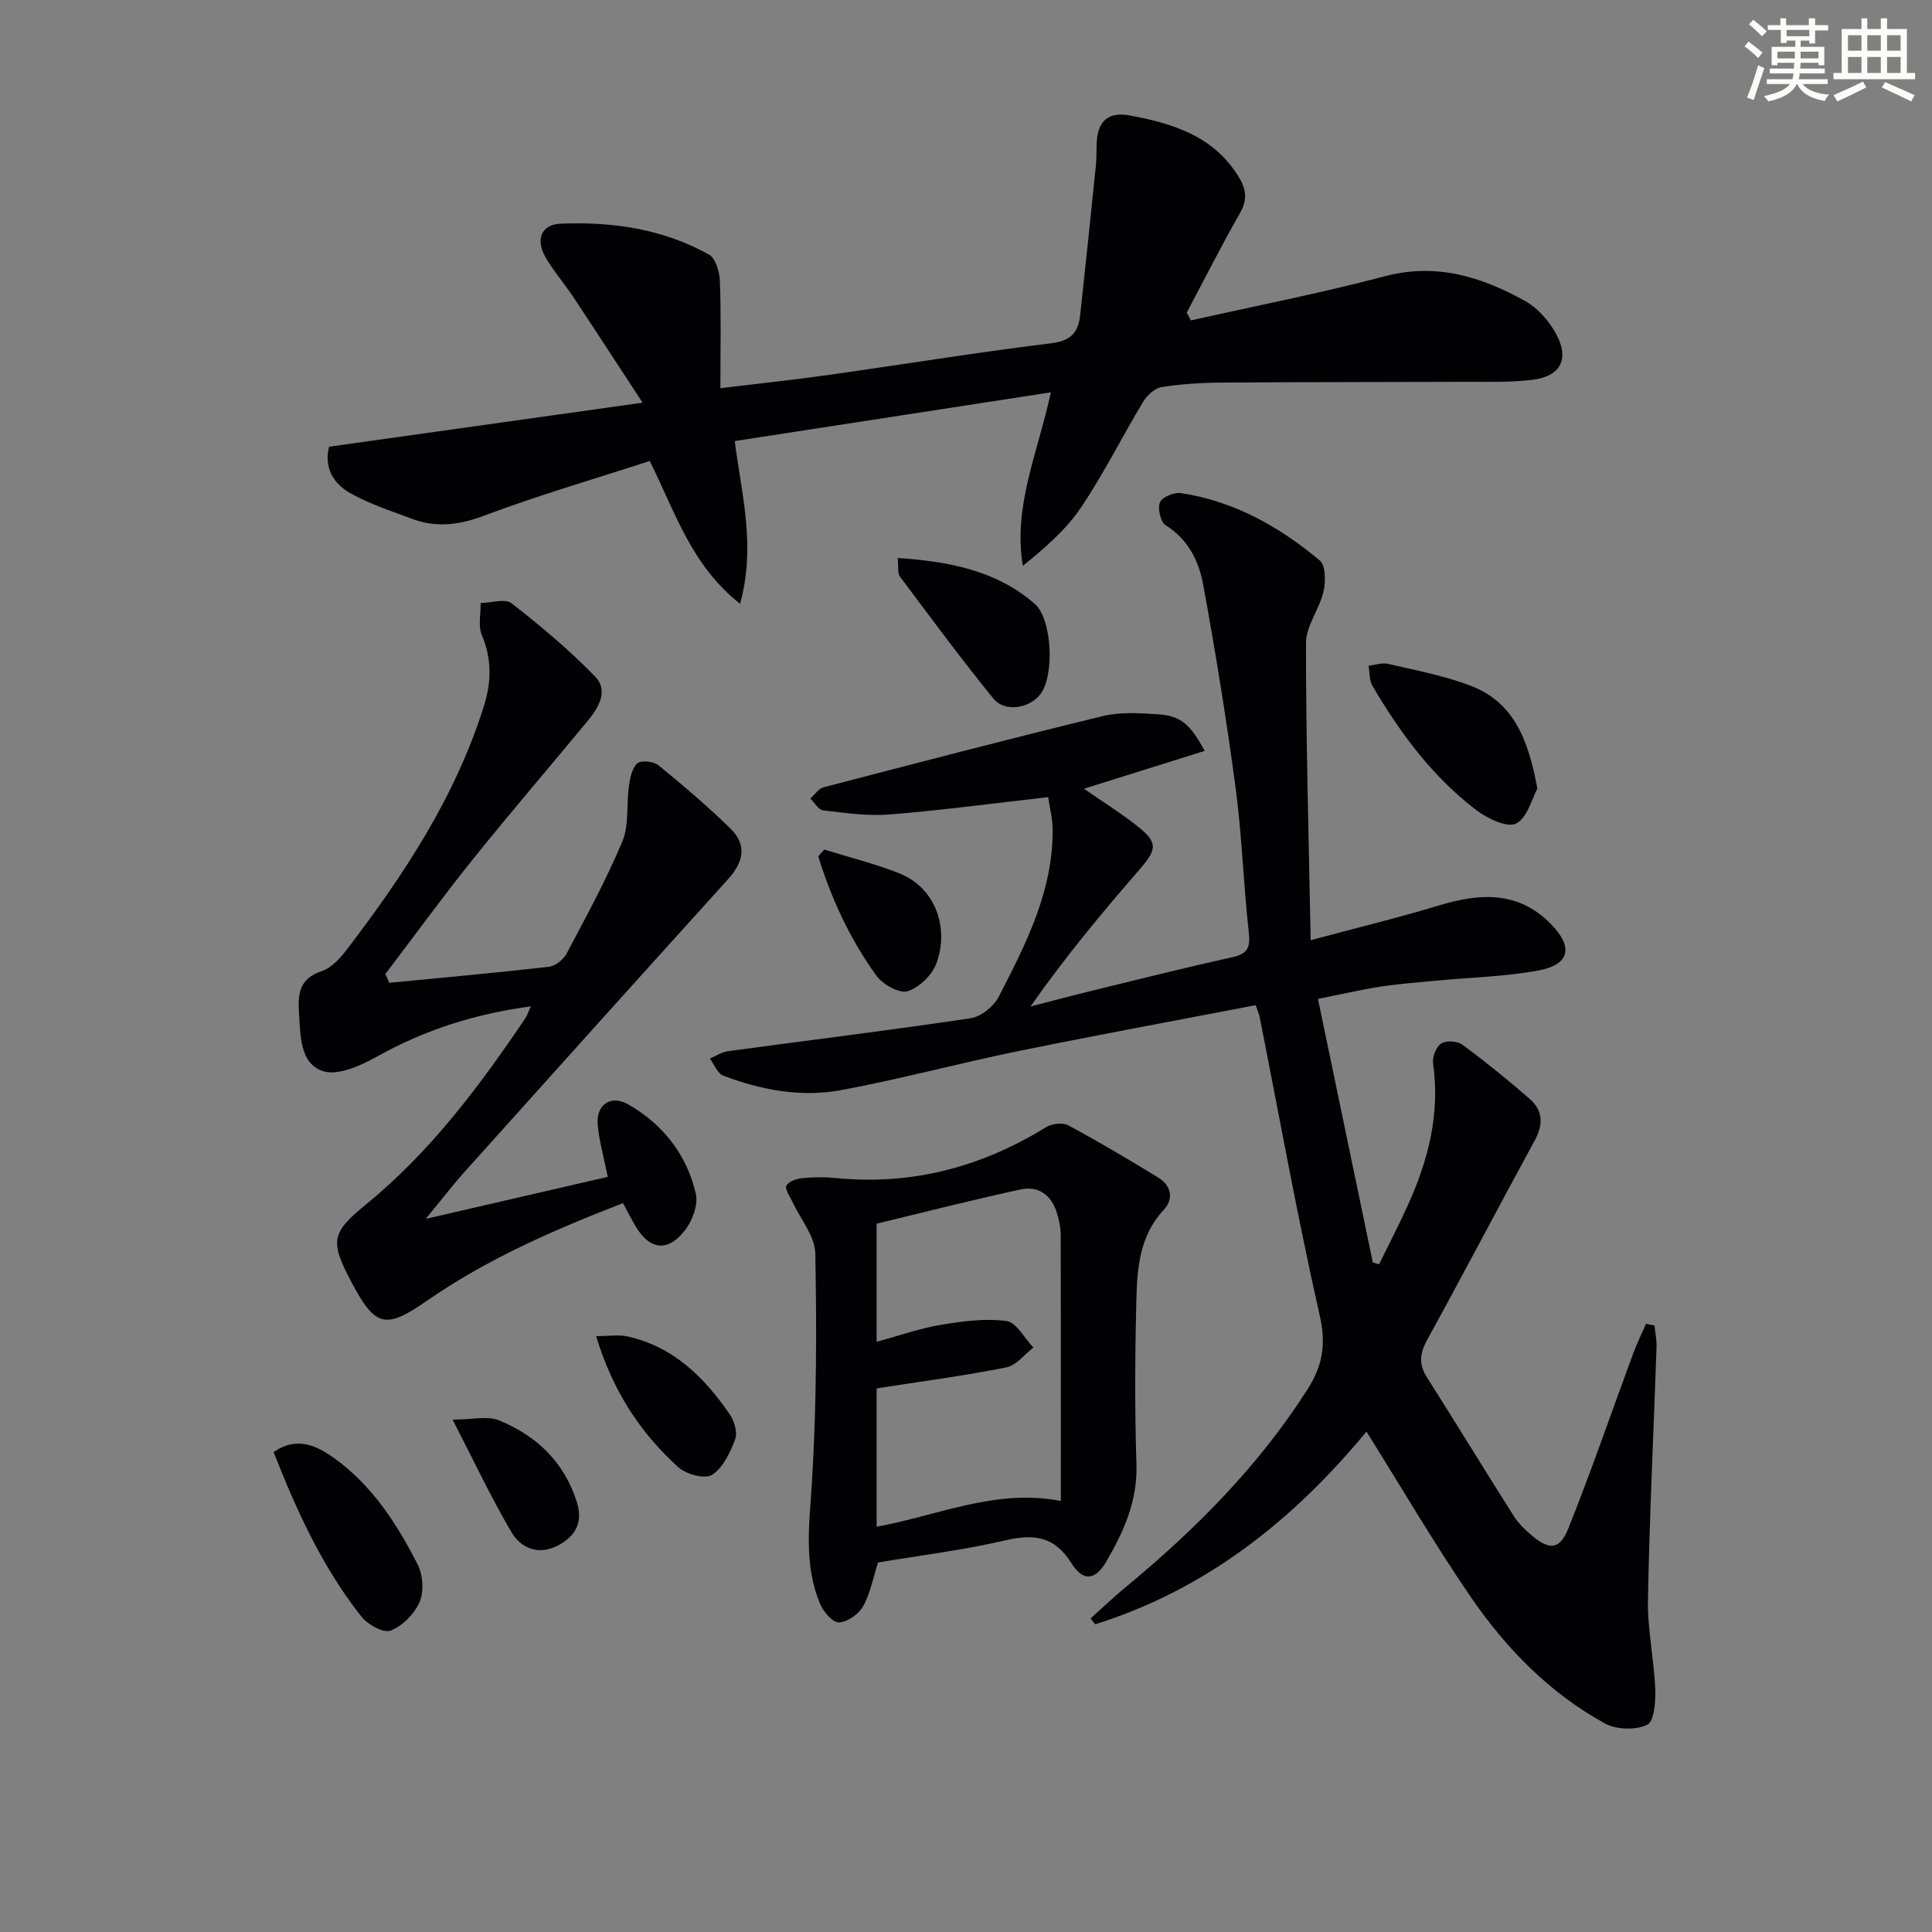
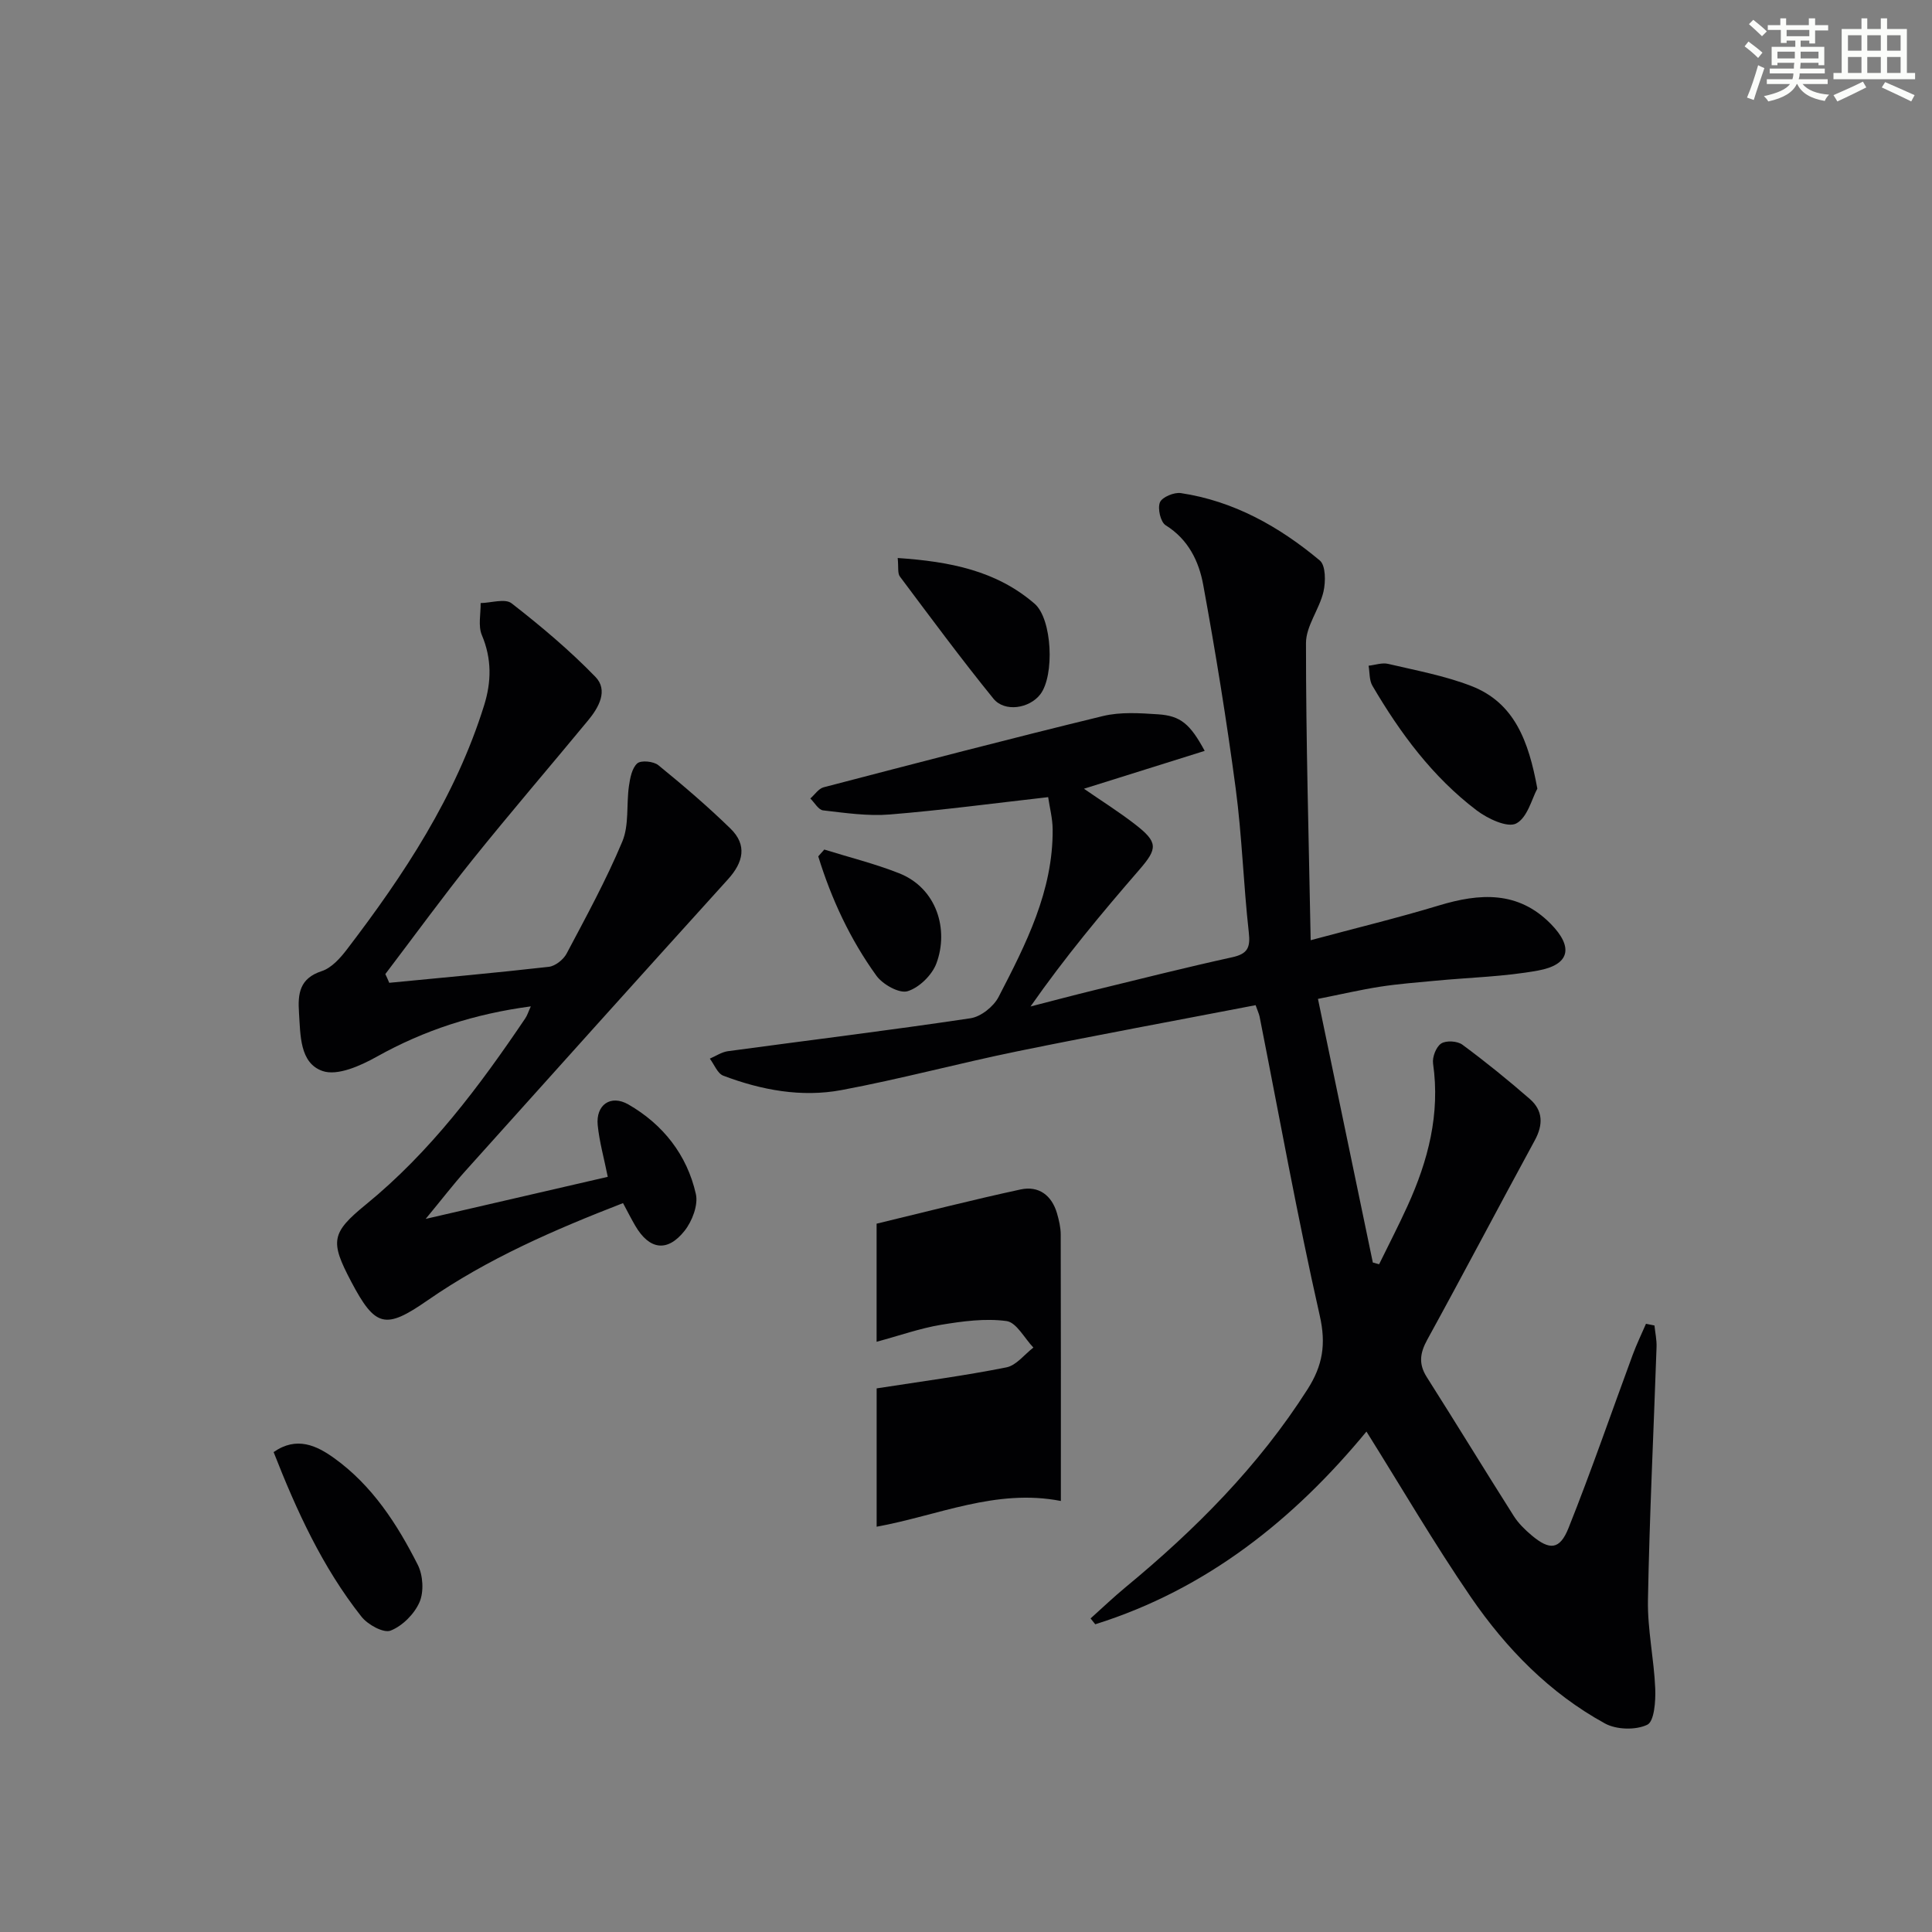
<svg xmlns="http://www.w3.org/2000/svg" enable-background="new 0 0 400 400" viewBox="0 0 400 400">
  <rect x="0" y="0" width="400" height="400" fill="#808080" stroke="none" />
  <g fill="#010103">
    <path d="m259.96 208.11c-16.49 3.18-32.94 6.2-49.32 9.55-12.18 2.49-24.21 5.75-36.43 8.03-8.3 1.55-16.58 0-24.46-2.98-1.2-.45-1.87-2.32-2.79-3.53 1.24-.53 2.44-1.36 3.73-1.54 16.75-2.27 33.53-4.32 50.24-6.82 2.15-.32 4.79-2.42 5.82-4.42 5.65-10.92 11.3-21.94 11.19-34.72-.02-2.23-.61-4.45-.93-6.64-11.39 1.29-22.07 2.72-32.79 3.59-4.55.37-9.22-.32-13.8-.85-.97-.11-1.77-1.6-2.65-2.46.91-.79 1.7-2.04 2.75-2.32 19.25-5.02 38.5-10.05 57.83-14.75 3.63-.88 7.63-.61 11.42-.36 4.66.31 6.63 1.99 9.65 7.57-8.34 2.62-16.49 5.17-25 7.84 3.65 2.52 7.23 4.77 10.56 7.35 4.81 3.72 4.72 5.01.94 9.38-7.81 9.01-15.45 18.17-22.56 28.35 4.4-1.13 8.8-2.3 13.21-3.38 9.5-2.32 18.99-4.71 28.54-6.81 3.18-.7 3.8-1.98 3.44-5.15-1.11-9.9-1.4-19.9-2.71-29.77-1.88-14.12-4.16-28.19-6.73-42.2-.89-4.86-3.08-9.4-7.77-12.32-1.06-.66-1.71-3.47-1.19-4.74.44-1.09 2.94-2.13 4.33-1.92 10.99 1.65 20.39 6.95 28.77 13.95 1.24 1.04 1.23 4.41.76 6.47-.85 3.64-3.62 7.1-3.62 10.63-.01 20.11.57 40.21.97 61.52 9.41-2.53 18.05-4.62 26.54-7.19 8.45-2.56 16.39-3.07 23.15 3.79 4.77 4.84 3.98 8.48-2.61 9.68-6.99 1.28-14.18 1.43-21.27 2.11-3.81.36-7.63.65-11.4 1.23-4.07.63-8.1 1.58-12.9 2.53 3.83 18.39 7.59 36.48 11.36 54.58.43.12.86.24 1.3.36 1.97-4.02 4.03-8 5.88-12.07 4.27-9.37 6.79-19.04 5.29-29.49-.19-1.33.63-3.45 1.68-4.14 1.02-.67 3.35-.53 4.39.24 4.81 3.55 9.46 7.32 13.97 11.25 2.73 2.38 2.79 5.32 1.02 8.56-7.47 13.72-14.73 27.56-22.25 41.25-1.53 2.79-1.85 5.03-.1 7.78 6.06 9.54 11.94 19.19 17.99 28.73.96 1.52 2.32 2.85 3.71 4.02 3.73 3.13 5.82 3.03 7.64-1.53 4.73-11.84 8.87-23.91 13.29-35.87.8-2.17 1.82-4.27 2.74-6.4.59.12 1.17.23 1.76.35.15 1.5.49 3 .43 4.49-.6 17.45-1.46 34.9-1.78 52.36-.11 6.1 1.26 12.22 1.51 18.35.1 2.58-.2 6.77-1.65 7.46-2.39 1.15-6.39 1.04-8.77-.27-11.44-6.27-20.45-15.51-27.75-26.15-7.59-11.07-14.36-22.7-21.62-34.28-14.96 18.14-33.05 32.66-56.15 39.9-.32-.4-.65-.81-.97-1.21 2.4-2.15 4.74-4.39 7.22-6.44 14.45-11.93 27.55-25.07 37.7-41 3.13-4.91 3.88-9.31 2.53-15.26-4.65-20.53-8.37-41.27-12.46-61.93-.14-.62-.43-1.22-.82-2.34z" />
-     <path d="m246.58 66.34c13.38-3.01 26.86-5.64 40.11-9.14 10.7-2.83 20.05.1 29.07 5.12 2.48 1.38 4.69 3.85 6.14 6.33 3.21 5.47 1.4 9.27-4.7 10-4.6.55-9.3.38-13.96.4-16.79.07-33.58.03-50.37.16-4.14.03-8.32.29-12.4.94-1.42.23-3 1.72-3.81 3.06-4.37 7.26-8.15 14.89-12.88 21.9-3.08 4.58-7.42 8.31-12.01 12.04-2.06-12.37 3.08-23.31 5.8-35.92-21.97 3.39-43.61 6.73-65.45 10.09 1.43 11.16 4.4 21.66 1.11 33.69-10.08-7.94-13.37-18.84-18.71-29.57-11.46 3.73-23.05 7.1-34.31 11.33-5.13 1.93-9.83 2.53-14.83.67-4.33-1.61-8.79-3.06-12.8-5.3-3.46-1.93-5.56-5.22-4.45-9.65 21.19-2.98 42.31-5.94 64.91-9.12-5.23-7.98-9.79-15.02-14.43-22-1.84-2.77-4.06-5.3-5.7-8.17-2.05-3.61-.88-6.73 3.17-6.89 10.7-.44 21.22 1.08 30.73 6.41 1.38.78 2.17 3.62 2.24 5.54.26 7.12.1 14.25.1 22.11 7.77-.94 14.98-1.7 22.16-2.71 15.44-2.17 30.84-4.69 46.32-6.59 4.01-.49 5.6-2.18 5.99-5.7 1.13-10.39 2.22-20.78 3.28-31.18.17-1.65.06-3.33.18-4.99.32-4.38 2.6-6.1 6.98-5.27 8.84 1.67 17.08 4.21 22.28 12.49 1.7 2.71 2 4.87.35 7.76-3.85 6.74-7.35 13.69-10.99 20.55.3.54.59 1.08.88 1.61z" />
    <path d="m80.59 203.48c11.01-1.07 22.04-2.06 33.03-3.31 1.34-.15 3.03-1.49 3.69-2.74 4.04-7.63 8.2-15.24 11.53-23.19 1.43-3.41.83-7.64 1.37-11.47.24-1.67.62-3.73 1.73-4.72.79-.69 3.37-.43 4.36.37 5.14 4.19 10.2 8.51 14.95 13.14 3.49 3.41 2.65 6.98-.53 10.49-18.19 20.09-36.3 40.25-54.4 60.42-2.53 2.82-4.83 5.83-8.19 9.89 13.48-3.12 25.59-5.91 37.7-8.71-.78-3.9-1.74-7.27-2.08-10.69-.42-4.2 2.67-6.41 6.36-4.29 7.18 4.14 12.13 10.44 13.96 18.53.52 2.29-.77 5.65-2.34 7.63-3.58 4.51-7.31 3.91-10.21-1.06-.83-1.42-1.57-2.89-2.53-4.68-14.22 5.52-28.02 11.5-40.49 20.15-8.71 6.04-10.79 5.6-15.8-3.91-4.38-8.32-4.16-10.06 3.07-15.96 13.32-10.87 23.46-24.43 32.98-38.53.42-.62.64-1.37 1.15-2.48-11.64 1.55-22.05 4.91-31.9 10.42-3.36 1.88-8.15 4.03-11.22 2.96-4.75-1.65-4.57-7.43-4.88-12.11-.26-3.91.12-7.07 4.71-8.57 2.03-.66 3.84-2.69 5.22-4.5 11.84-15.49 22.52-31.67 28.4-50.52 1.53-4.9 1.6-9.66-.47-14.56-.8-1.9-.21-4.4-.25-6.62 2.18-.04 5.07-1 6.41.05 6.07 4.72 12 9.71 17.35 15.22 2.7 2.78.72 6.33-1.51 9.02-7.95 9.62-16.09 19.09-23.9 28.81-6.22 7.75-12.07 15.8-18.08 23.71.29.59.55 1.2.81 1.81z" />
-     <path d="m181.78 323.5c-1.03 3.2-1.59 6.4-3.09 9.08-.91 1.62-3.21 3.22-4.98 3.33-1.24.08-3.19-2.14-3.87-3.74-3.51-8.24-2.26-16.75-1.73-25.42.95-15.72.99-31.51.69-47.26-.07-3.57-3.08-7.07-4.71-10.62-.52-1.14-1.63-2.64-1.27-3.39.43-.88 2.14-1.44 3.35-1.56 2.31-.23 4.68-.24 6.99-.01 15.72 1.53 30.09-2.31 43.45-10.56 1.19-.73 3.41-.98 4.57-.36 6.29 3.38 12.43 7.03 18.53 10.75 2.76 1.68 3.41 4.39 1.2 6.78-4.98 5.36-5.47 12.02-5.64 18.63-.28 11.32-.35 22.67.02 33.99.25 7.59-2.63 13.97-6.25 20.17-2.25 3.86-4.77 4.22-7.19.36-3.57-5.69-7.85-6.13-13.82-4.73-8.56 1.99-17.32 3.05-26.25 4.56zm-.28-36.05v28.64c12.75-2.32 24.67-7.95 38.14-5.33 0-18.56.02-36.86-.03-55.16 0-1.47-.36-2.97-.77-4.4-1.09-3.74-3.8-5.74-7.52-4.94-10.01 2.16-19.94 4.71-29.83 7.09v24.45c4.81-1.3 9-2.79 13.31-3.51 4.48-.74 9.16-1.38 13.59-.78 2.06.28 3.72 3.57 5.56 5.49-1.85 1.42-3.54 3.7-5.59 4.1-8.71 1.74-17.53 2.9-26.86 4.35z" />
+     <path d="m181.78 323.5zm-.28-36.05v28.64c12.75-2.32 24.67-7.95 38.14-5.33 0-18.56.02-36.86-.03-55.16 0-1.47-.36-2.97-.77-4.4-1.09-3.74-3.8-5.74-7.52-4.94-10.01 2.16-19.94 4.71-29.83 7.09v24.45c4.81-1.3 9-2.79 13.31-3.51 4.48-.74 9.16-1.38 13.59-.78 2.06.28 3.72 3.57 5.56 5.49-1.85 1.42-3.54 3.7-5.59 4.1-8.71 1.74-17.53 2.9-26.86 4.35z" />
    <path d="m318.29 163.27c-1.12 2.04-2.04 6.03-4.39 7.23-1.82.93-5.89-1-8.16-2.71-9.13-6.92-15.85-16.01-21.6-25.82-.67-1.14-.54-2.75-.79-4.14 1.36-.15 2.8-.68 4.06-.38 5.78 1.36 11.71 2.45 17.21 4.58 8.93 3.46 11.87 11.4 13.67 21.24z" />
    <path d="m56.65 300.64c4.77-3.34 8.92-1.35 12.55 1.26 7.86 5.65 13.03 13.64 17.31 22.11 1.08 2.15 1.28 5.54.35 7.69-1.06 2.45-3.54 4.94-5.99 5.9-1.46.57-4.73-1.23-6.03-2.88-8.08-10.22-13.44-21.95-18.19-34.08z" />
    <path d="m185.86 115.53c10.8.73 20.42 2.61 28.34 9.46 3.66 3.16 4.17 14.9 1.17 18.78-2.26 2.92-7.37 3.73-9.69.88-6.69-8.24-13-16.79-19.37-25.29-.5-.67-.26-1.89-.45-3.83z" />
-     <path d="m123.42 276.63c2.7 0 4.67-.34 6.47.06 9.51 2.09 15.92 8.46 21.19 16.12.95 1.38 1.66 3.76 1.13 5.17-1.03 2.74-2.51 5.91-4.79 7.38-1.45.93-5.36-.12-6.98-1.58-7.87-7.13-13.58-15.79-17.02-27.15z" />
    <path d="m170.66 175.89c5.17 1.61 10.45 2.92 15.47 4.9 7.88 3.11 10.33 11.72 7.75 18.65-.9 2.43-3.57 5.05-5.98 5.78-1.72.52-5.14-1.4-6.45-3.21-5.43-7.52-9.32-15.88-12.04-24.71.42-.48.83-.94 1.25-1.41z" />
-     <path d="m93.71 293.92c4.04 0 7.19-.83 9.6.15 7.79 3.18 13.54 8.66 16.14 16.98 1.31 4.22-.34 7.07-4.03 8.97-4 2.06-7.59.47-9.51-2.77-4.25-7.2-7.81-14.82-12.2-23.33z" />
  </g>
  <path d="m361.2 9.6.8-1c.9.7 1.9 1.4 2.9 2.3l-.9 1.1c-1-1-2-1.8-2.8-2.4zm.5 10.6c.9-2.1 1.6-4.3 2.3-6.7.4.2.8.4 1.3.6-.7 2.1-1.5 4.3-2.2 6.6zm.4-15.2.9-.9c1 .8 2 1.6 2.8 2.4l-1 1c-.9-.9-1.8-1.7-2.7-2.5zm12.5-1.2h1.2v1.4h2.7v1.1h-2.7v2.7h-1.2v-.6h-1.8v1.3h4.9v3.8h-1.2v-.5h-3.7c0 .4-.1.9-.1 1.2h5.1v1h-5.2c0 .5-.1.9-.2 1.2h6v1h-5.2c1.1 1.3 2.9 2 5.5 2.2-.4.4-.7.8-.9 1.3-2.9-.5-4.8-1.6-5.7-3.5h-.1c-.8 1.7-2.7 2.9-5.9 3.6-.2-.4-.6-.8-.9-1.1 2.8-.6 4.6-1.4 5.4-2.5h-4.8v-1h5.3c.1-.3.2-.7.2-1.2h-4.9v-1h5c0-.4 0-.8.1-1.2h-3.5v.5h-1.2v-3.8h4.9v-1.3h-1.8v.5h-1.2v-2.7h-2.7v-1h2.6v-1.4h1.2v1.4h4.7v-1.4zm-6.6 8.3h3.6c0-.4 0-.9 0-1.4h-3.6zm1.9-4.6h4.7v-1.3h-4.7zm6.6 3.2h-3.7v1.4h3.7z" fill="#fbfcfa" />
  <path d="m385.3 3.8h1.3v2.2h2.8v-2.2h1.3v2.2h4.1v9.1h1.7v1.3h-16.9v-1.3h1.7v-9.1h4.1v-2.2zm.4 13.1.7 1.2c-1.8.9-3.8 1.9-6 2.9-.2-.4-.5-.8-.8-1.3 2.3-1 4.3-1.9 6.1-2.8zm-3.1-6.4h2.8v-3.2h-2.8zm0 4.6h2.8v-3.3h-2.8zm4-4.6h2.8v-3.2h-2.8zm0 4.6h2.8v-3.3h-2.8zm3.7 1.9c2.1.9 4.1 1.8 6.1 2.7l-.7 1.3c-2.2-1.1-4.2-2-6.1-2.9zm3.2-9.7h-2.8v3.2h2.8zm-2.8 7.8h2.8v-3.3h-2.8z" fill="#fbfcfa" />
</svg>